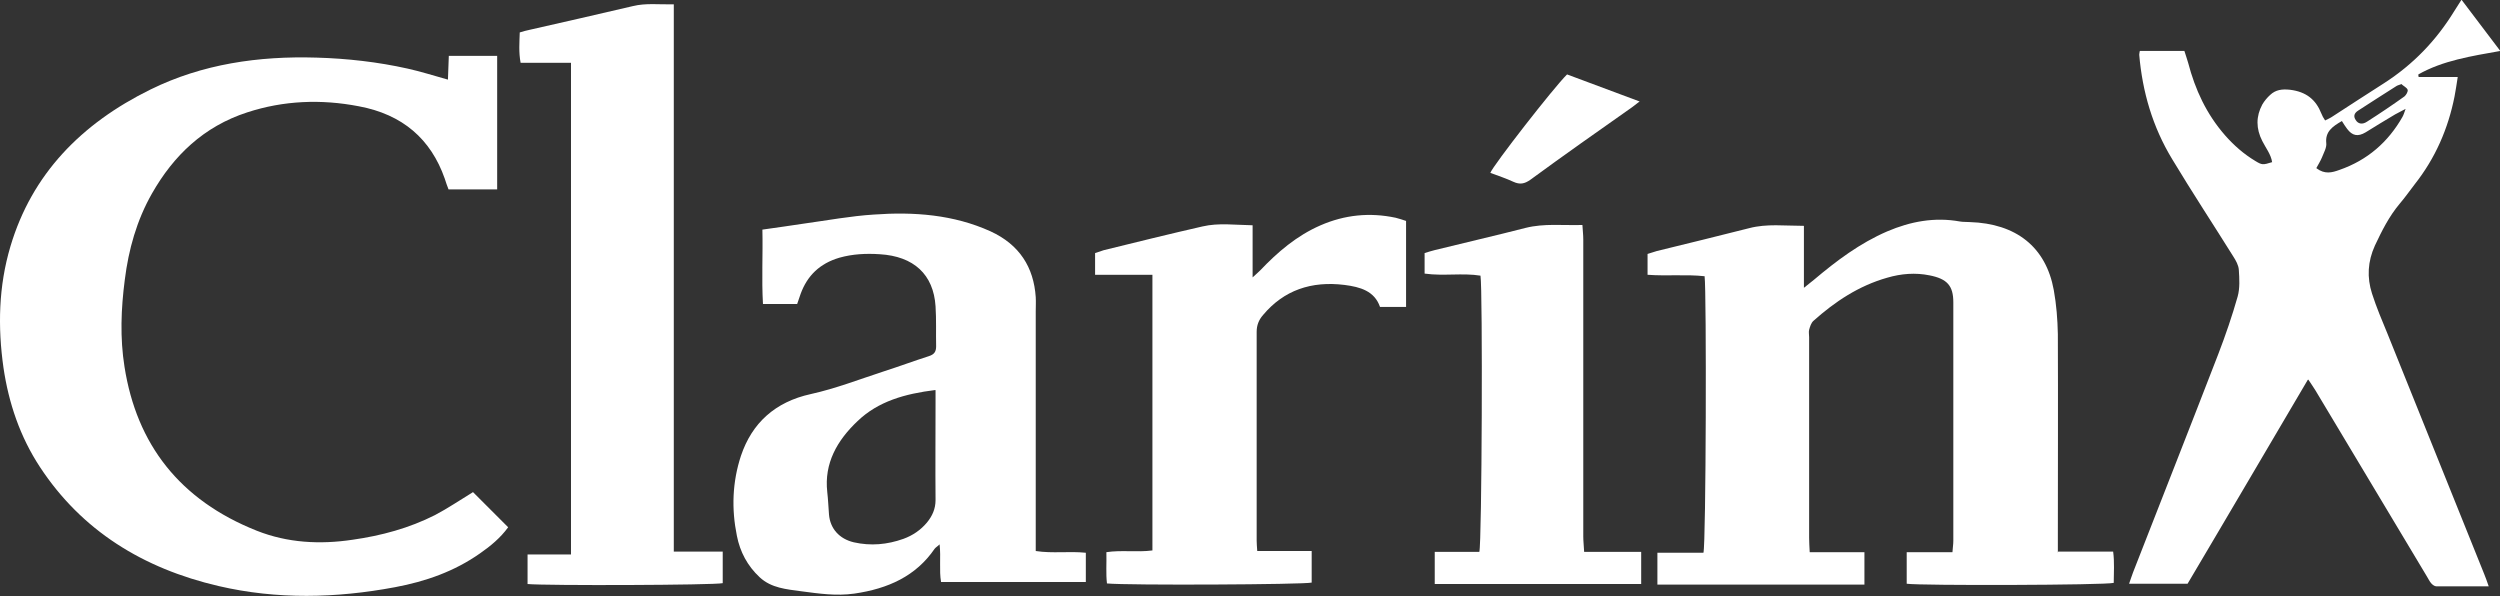
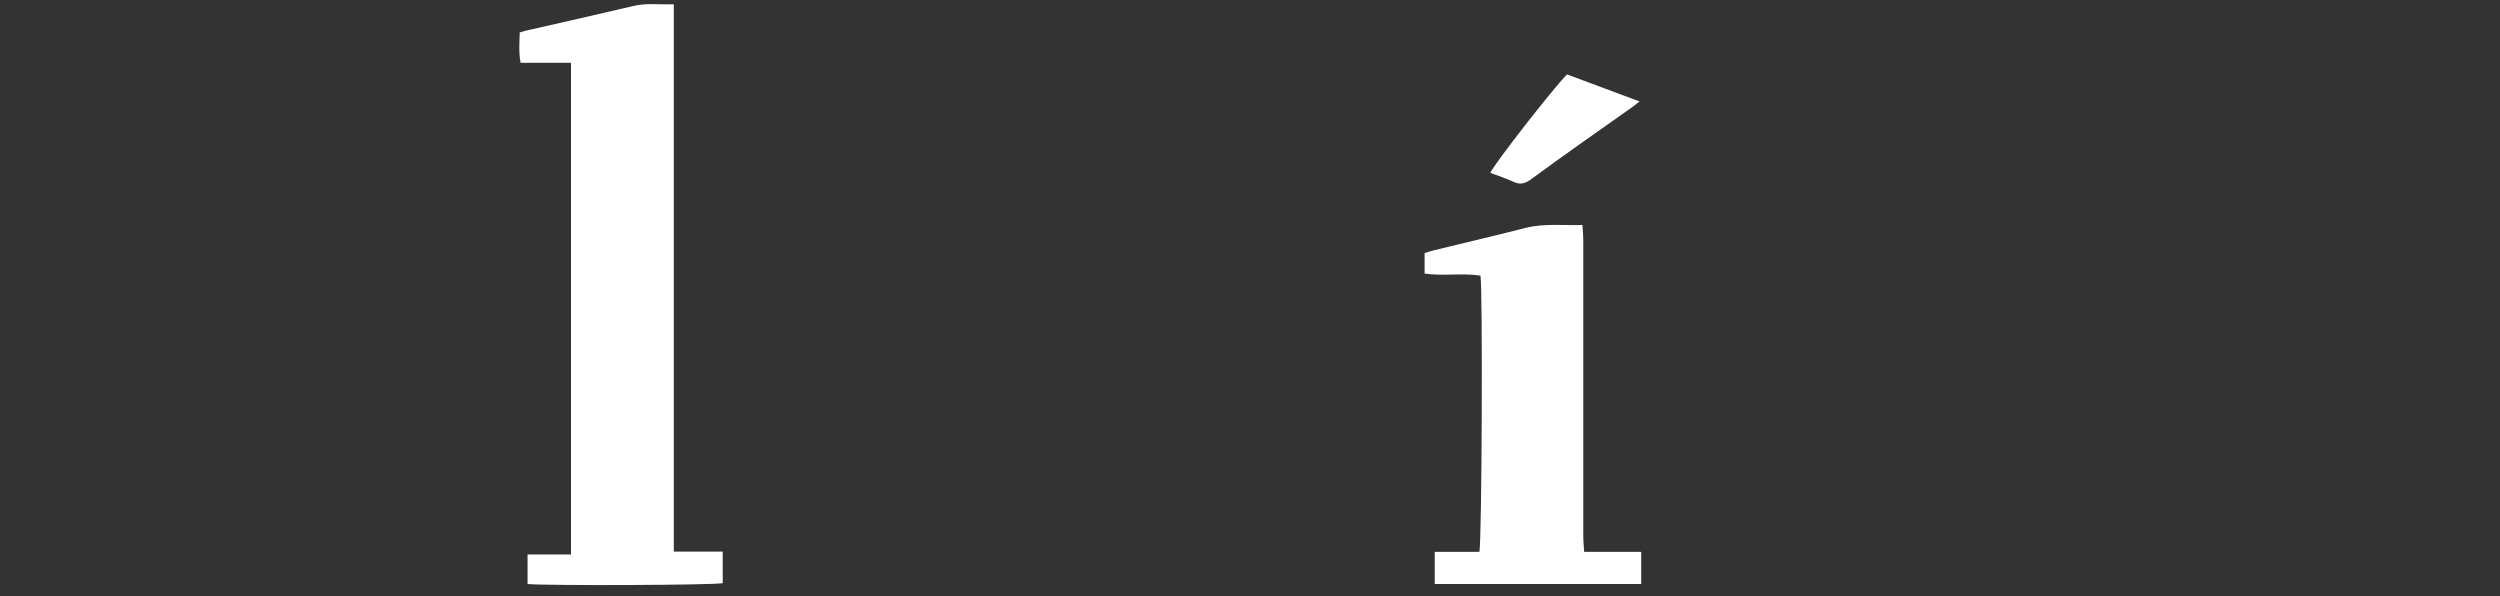
<svg xmlns="http://www.w3.org/2000/svg" id="Capa_2" data-name="Capa 2" viewBox="0 0 86.34 20.59">
  <rect x="0" y="0" width="86.34" height="20.59" fill="#333333" stroke="none" />
  <defs>
    <style>      .cls-1 {        fill: #fff;      }    </style>
  </defs>
  <g id="Capa_1-2" data-name="Capa 1">
    <g>
-       <path class="cls-1" d="M16.33,16.99c.4,.4,.8,.8,1.22,1.22-.27,.37-.61,.65-.97,.9-.88,.62-1.87,.97-2.94,1.17-2.03,.38-4.07,.43-6.09-.04-2.62-.61-4.73-1.92-6.17-4.11-.69-1.05-1.08-2.21-1.26-3.43-.2-1.41-.17-2.81,.24-4.19,.74-2.49,2.44-4.24,4.84-5.42,1.79-.88,3.73-1.16,5.73-1.1,1.06,.03,2.12,.15,3.15,.38,.45,.1,.89,.24,1.39,.38,.01-.27,.02-.53,.03-.82h1.67V6.54h-1.68c-.05-.12-.09-.25-.13-.37-.48-1.37-1.46-2.22-2.97-2.5-1.3-.25-2.59-.2-3.85,.21-1.51,.49-2.55,1.5-3.29,2.8-.53,.93-.81,1.94-.94,2.98-.13,1-.17,2.01-.01,3.01,.42,2.67,1.9,4.6,4.57,5.66,1.06,.42,2.18,.48,3.31,.31,.99-.14,1.95-.4,2.84-.85,.44-.23,.85-.51,1.31-.79Z" />
-       <path class="cls-1" d="M79.7,13.12c-.72,1.22-1.4,2.38-2.09,3.55-.68,1.16-1.37,2.32-2.06,3.49h-2.02c.05-.14,.09-.27,.14-.4,.98-2.51,1.97-5.02,2.94-7.53,.25-.65,.48-1.32,.67-1.99,.08-.29,.06-.61,.04-.92-.01-.16-.1-.32-.19-.46-.7-1.12-1.43-2.23-2.11-3.36-.68-1.12-1.03-2.33-1.14-3.61,0-.03,.01-.07,.02-.13h1.54c.04,.13,.09,.27,.13,.41,.24,.92,.63,1.77,1.28,2.51,.3,.34,.64,.64,1.04,.88,.23,.14,.26,.14,.58,.04-.04-.27-.22-.49-.34-.73-.22-.43-.22-.85,0-1.26,.07-.12,.17-.24,.27-.33,.19-.18,.41-.21,.69-.18,.56,.07,.89,.34,1.08,.82,.03,.08,.07,.15,.13,.24,.1-.05,.19-.09,.26-.14,.59-.38,1.18-.77,1.78-1.15,1.01-.65,1.8-1.48,2.41-2.47,.08-.12,.15-.24,.26-.41,.45,.6,.88,1.16,1.34,1.77-1.01,.18-1.98,.33-2.83,.81,0,.03,0,.06,.01,.09h1.35c-.04,.26-.07,.46-.11,.67-.22,1.11-.66,2.13-1.38,3.04-.17,.22-.33,.45-.51,.66-.37,.44-.62,.94-.86,1.45-.25,.55-.28,1.1-.1,1.66,.15,.47,.35,.94,.54,1.4,1.11,2.77,2.23,5.53,3.34,8.3,.05,.12,.09,.24,.15,.41-.63,0-1.22,0-1.81,0-.06,0-.14-.06-.18-.11-.06-.07-.1-.16-.15-.24-1.28-2.14-2.56-4.27-3.84-6.41-.07-.11-.14-.22-.25-.38Zm.3-7.31c.29,.22,.54,.15,.79,.06,.98-.34,1.69-.97,2.18-1.83,.04-.07,.06-.14,.11-.28-.17,.09-.26,.14-.36,.19-.34,.2-.68,.41-1.02,.62-.27,.16-.46,.12-.64-.12-.06-.08-.12-.17-.18-.27-.33,.19-.58,.37-.54,.76,.02,.16-.09,.34-.15,.5-.05,.12-.12,.23-.19,.36Zm2.92-2.9c-.08,.03-.13,.04-.17,.07-.44,.28-.88,.56-1.31,.84-.14,.09-.17,.2-.08,.33,.08,.13,.23,.16,.39,.05,.44-.28,.87-.57,1.29-.87,.06-.05,.13-.17,.11-.23-.03-.08-.15-.13-.22-.2Z" />
-       <path class="cls-1" d="M71.08,19.05h1.9c.05,.38,.02,.73,.02,1.08-.29,.08-6.65,.1-7.15,.03v-1.09h1.58c.01-.16,.03-.27,.03-.39,0-2.75,0-5.49,0-8.24,0-.57-.21-.81-.82-.93-.49-.1-.98-.06-1.46,.08-.99,.28-1.81,.83-2.55,1.49-.08,.07-.12,.2-.15,.31-.02,.08,0,.16,0,.25,0,2.31,0,4.62,0,6.93,0,.15,.01,.3,.02,.5h1.89v1.12h-7.15c0-.18,0-.36,0-.53s0-.35,0-.57h1.59c.09-.3,.11-9.01,.04-9.55-.64-.07-1.29,0-1.97-.05v-.72c.11-.03,.21-.07,.32-.1,1.06-.26,2.13-.52,3.19-.79,.61-.16,1.22-.08,1.89-.08v2.14c.17-.14,.26-.21,.35-.28,.77-.65,1.58-1.26,2.53-1.67,.8-.34,1.63-.5,2.51-.34,.11,.02,.23,.01,.34,.02,1.6,.05,2.63,.86,2.9,2.35,.09,.5,.13,1.01,.14,1.52,.01,2.36,0,4.71,0,7.07v.48Z" />
-       <path class="cls-1" d="M27.53,10.5h-1.18c-.05-.86,0-1.7-.02-2.57,.51-.07,.98-.14,1.45-.21,.8-.11,1.6-.26,2.4-.31,1.38-.1,2.75,0,4.03,.58,1,.46,1.49,1.24,1.56,2.27,.01,.17,0,.33,0,.5,0,2.6,0,5.21,0,7.81v.46c.58,.09,1.15,0,1.73,.06v1.01h-5c-.07-.41,0-.84-.05-1.3-.07,.07-.13,.1-.17,.15-.65,.95-1.61,1.38-2.77,1.55-.63,.09-1.23,0-1.84-.08-.51-.07-1.03-.11-1.43-.48-.43-.4-.68-.88-.79-1.43-.19-.93-.16-1.86,.14-2.77,.38-1.13,1.18-1.86,2.41-2.13,.86-.19,1.68-.51,2.51-.78,.53-.17,1.04-.36,1.57-.53,.19-.06,.25-.16,.25-.34-.01-.46,.01-.92-.02-1.38-.07-1.1-.75-1.73-1.93-1.8-.47-.03-.93-.01-1.39,.12-.68,.2-1.11,.62-1.34,1.25-.04,.12-.08,.24-.13,.38Zm4.77,2.97c-1.05,.13-1.97,.39-2.68,1.07-.71,.67-1.16,1.46-1.05,2.45,.03,.26,.04,.52,.06,.78,.04,.48,.35,.84,.86,.96,.58,.13,1.15,.08,1.71-.12,.33-.12,.6-.31,.81-.56,.19-.23,.3-.48,.3-.78-.01-1.12,0-2.25,0-3.37,0-.12,0-.23,0-.42Z" />
      <path class="cls-1" d="M23.26,19.05h1.7v1.09c-.29,.07-6.11,.09-6.74,.03,0-.15,0-.31,0-.48,0-.16,0-.33,0-.54h1.5V2.17h-1.74c-.07-.37-.04-.71-.03-1.05,.13-.04,.24-.07,.34-.09,1.19-.27,2.38-.54,3.57-.82,.45-.11,.9-.05,1.41-.06,0,2.12,0,4.21,0,6.3,0,2.08,0,4.17,0,6.25s0,4.19,0,6.35Z" />
-       <path class="cls-1" d="M48.56,7.62v2.98h-.9c-.19-.55-.68-.69-1.23-.76-1.14-.14-2.09,.18-2.81,1.04-.15,.17-.22,.36-.22,.58,0,2.4,0,4.81,0,7.21,0,.1,.01,.21,.02,.36h1.88v1.09c-.27,.07-6.35,.1-7.07,.03-.04-.34-.01-.69-.02-1.08,.53-.08,1.06,.01,1.59-.06V9.49h-1.98v-.75c.1-.03,.2-.07,.3-.1,1.14-.28,2.27-.56,3.41-.82,.56-.13,1.12-.05,1.73-.04v1.8c.13-.12,.2-.18,.26-.24,.6-.63,1.26-1.2,2.09-1.56,.83-.36,1.69-.45,2.59-.26,.12,.03,.24,.07,.36,.11Z" />
      <path class="cls-1" d="M49.2,9.45v-.71c.12-.04,.23-.07,.34-.1,1.05-.26,2.1-.5,3.15-.77,.64-.16,1.28-.08,1.96-.1,.01,.18,.03,.34,.03,.5,0,3.42,0,6.84,0,10.26,0,.16,.02,.32,.03,.53h1.97v1.11h-7.13v-1.11h1.54c.09-.3,.12-9.07,.04-9.54-.62-.1-1.27,.02-1.92-.07Z" />
      <path class="cls-1" d="M56.63,3.5c-.13,.1-.19,.15-.26,.2-1.18,.83-2.36,1.66-3.52,2.51-.2,.14-.36,.17-.58,.07-.26-.12-.53-.21-.8-.31,.09-.25,2.19-2.95,2.65-3.4,.81,.3,1.63,.61,2.52,.94Z" />
    </g>
  </g>
</svg>